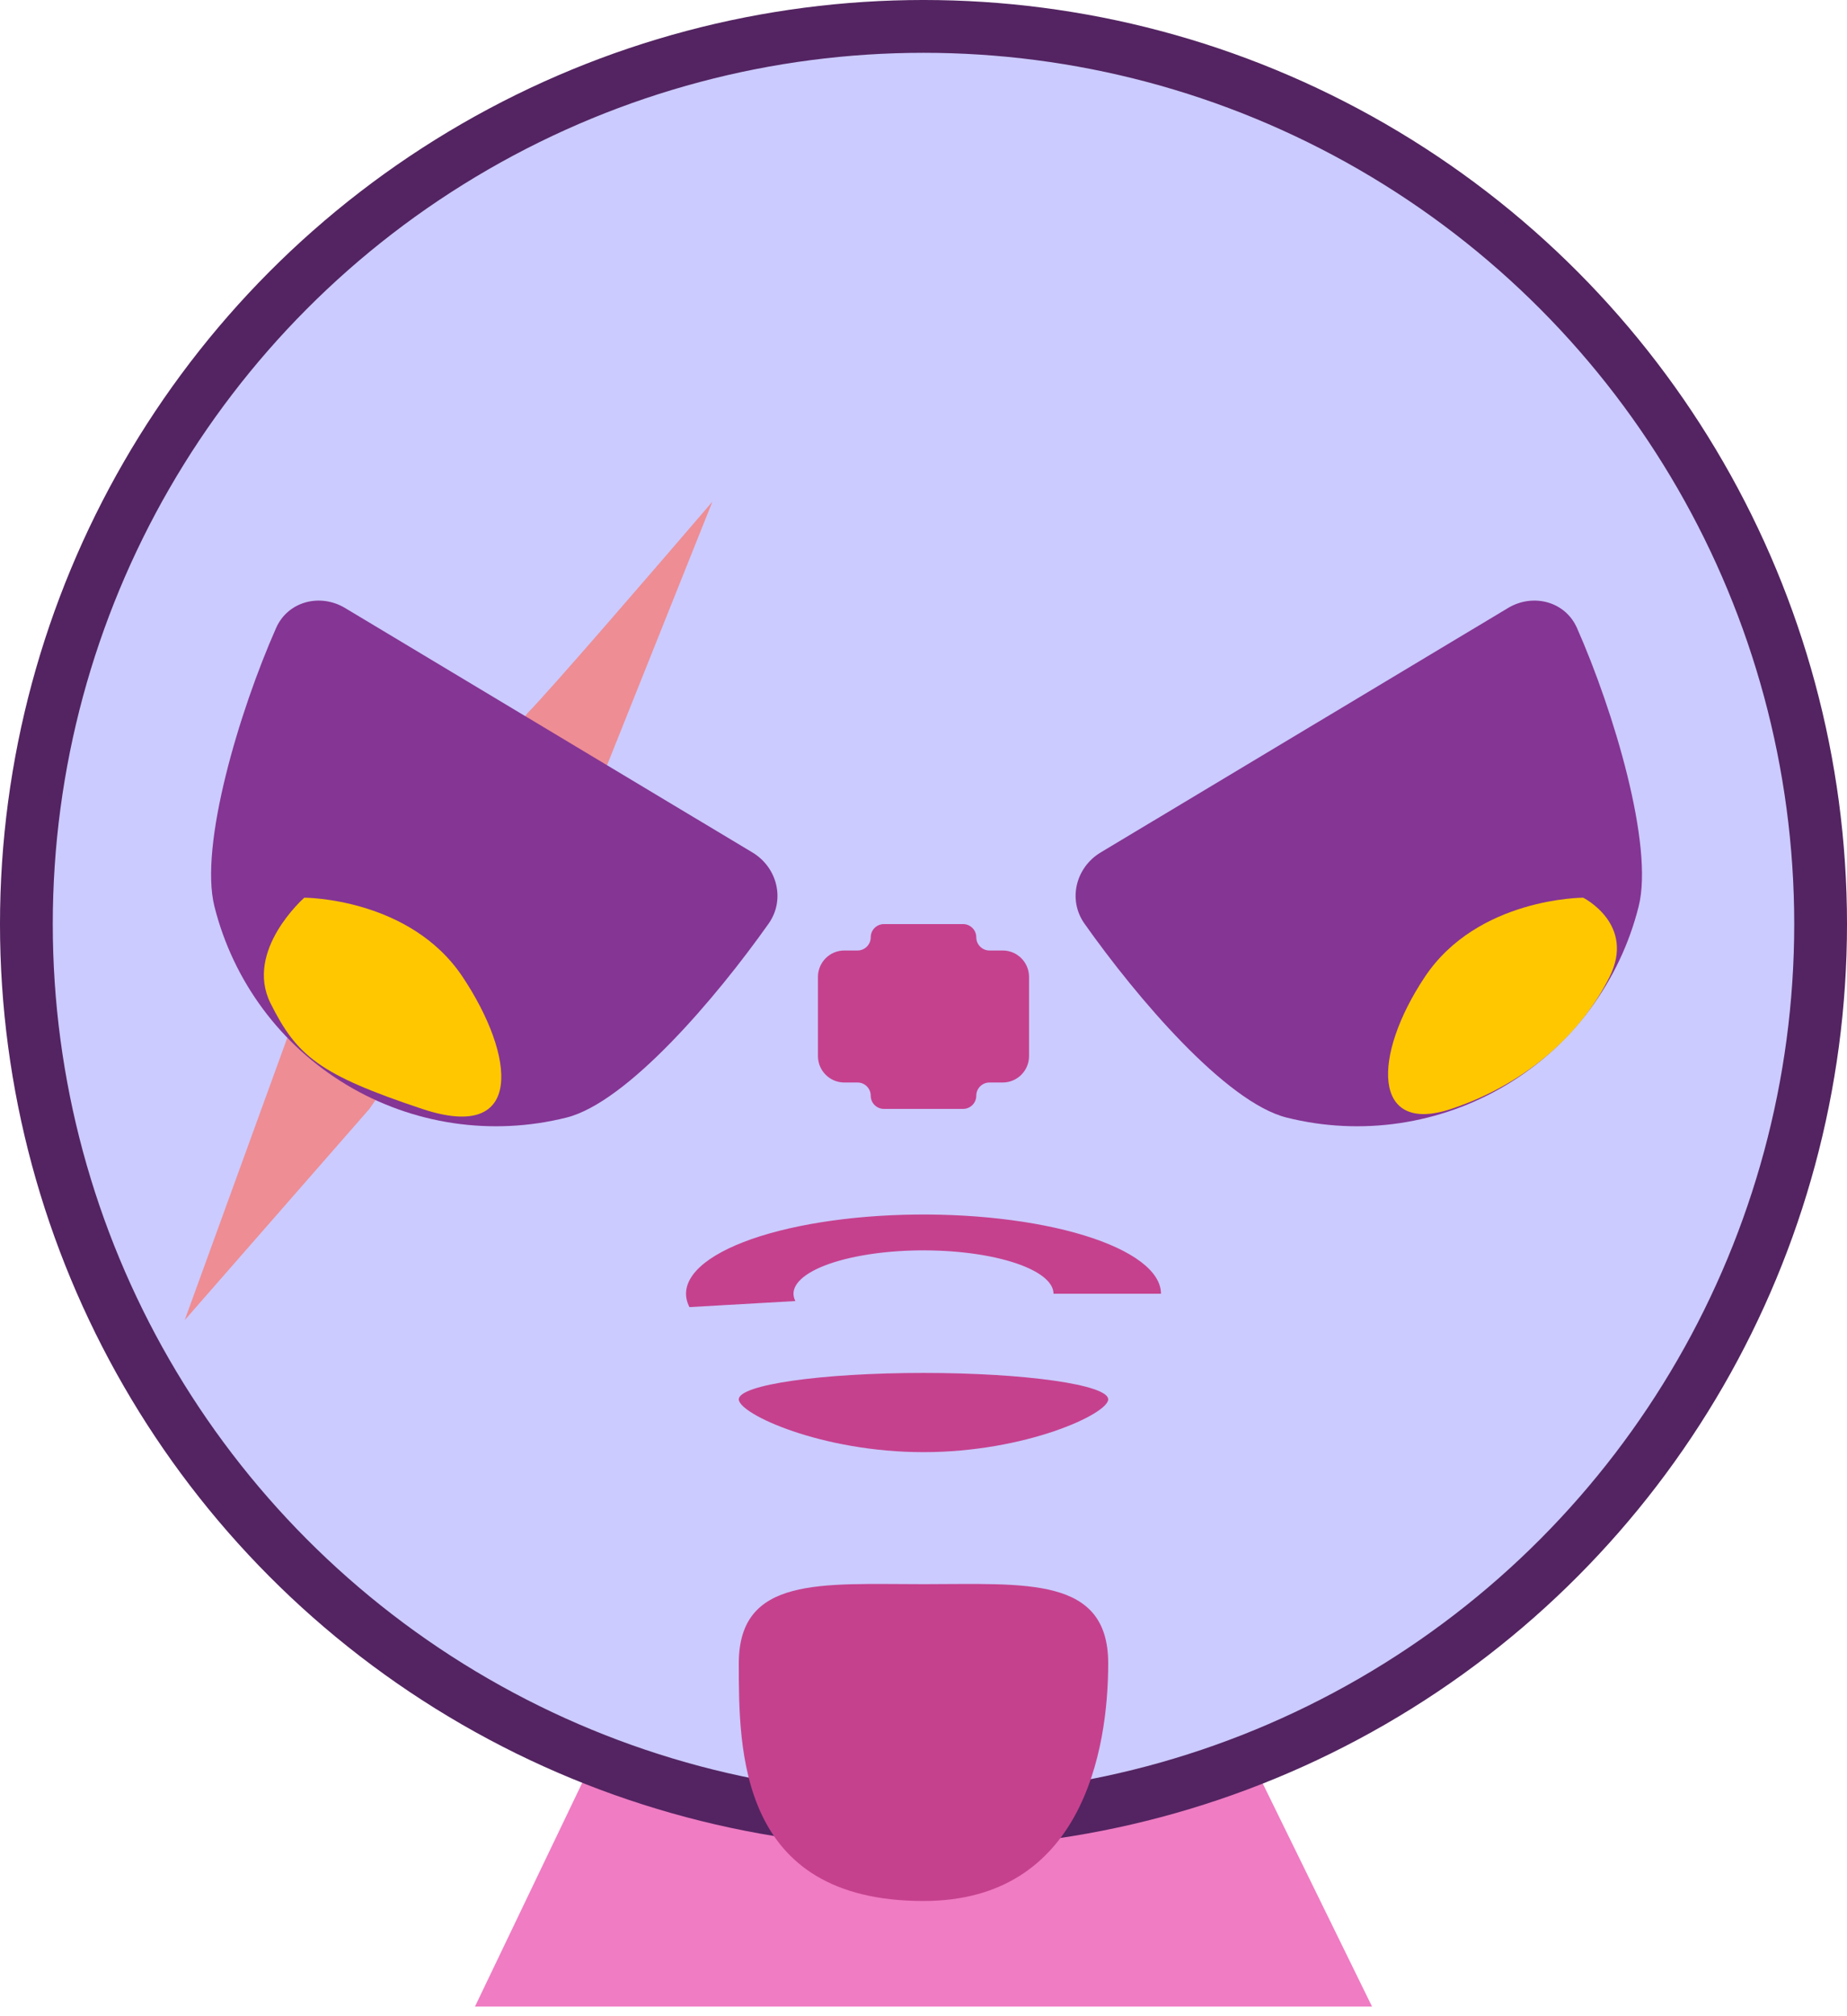
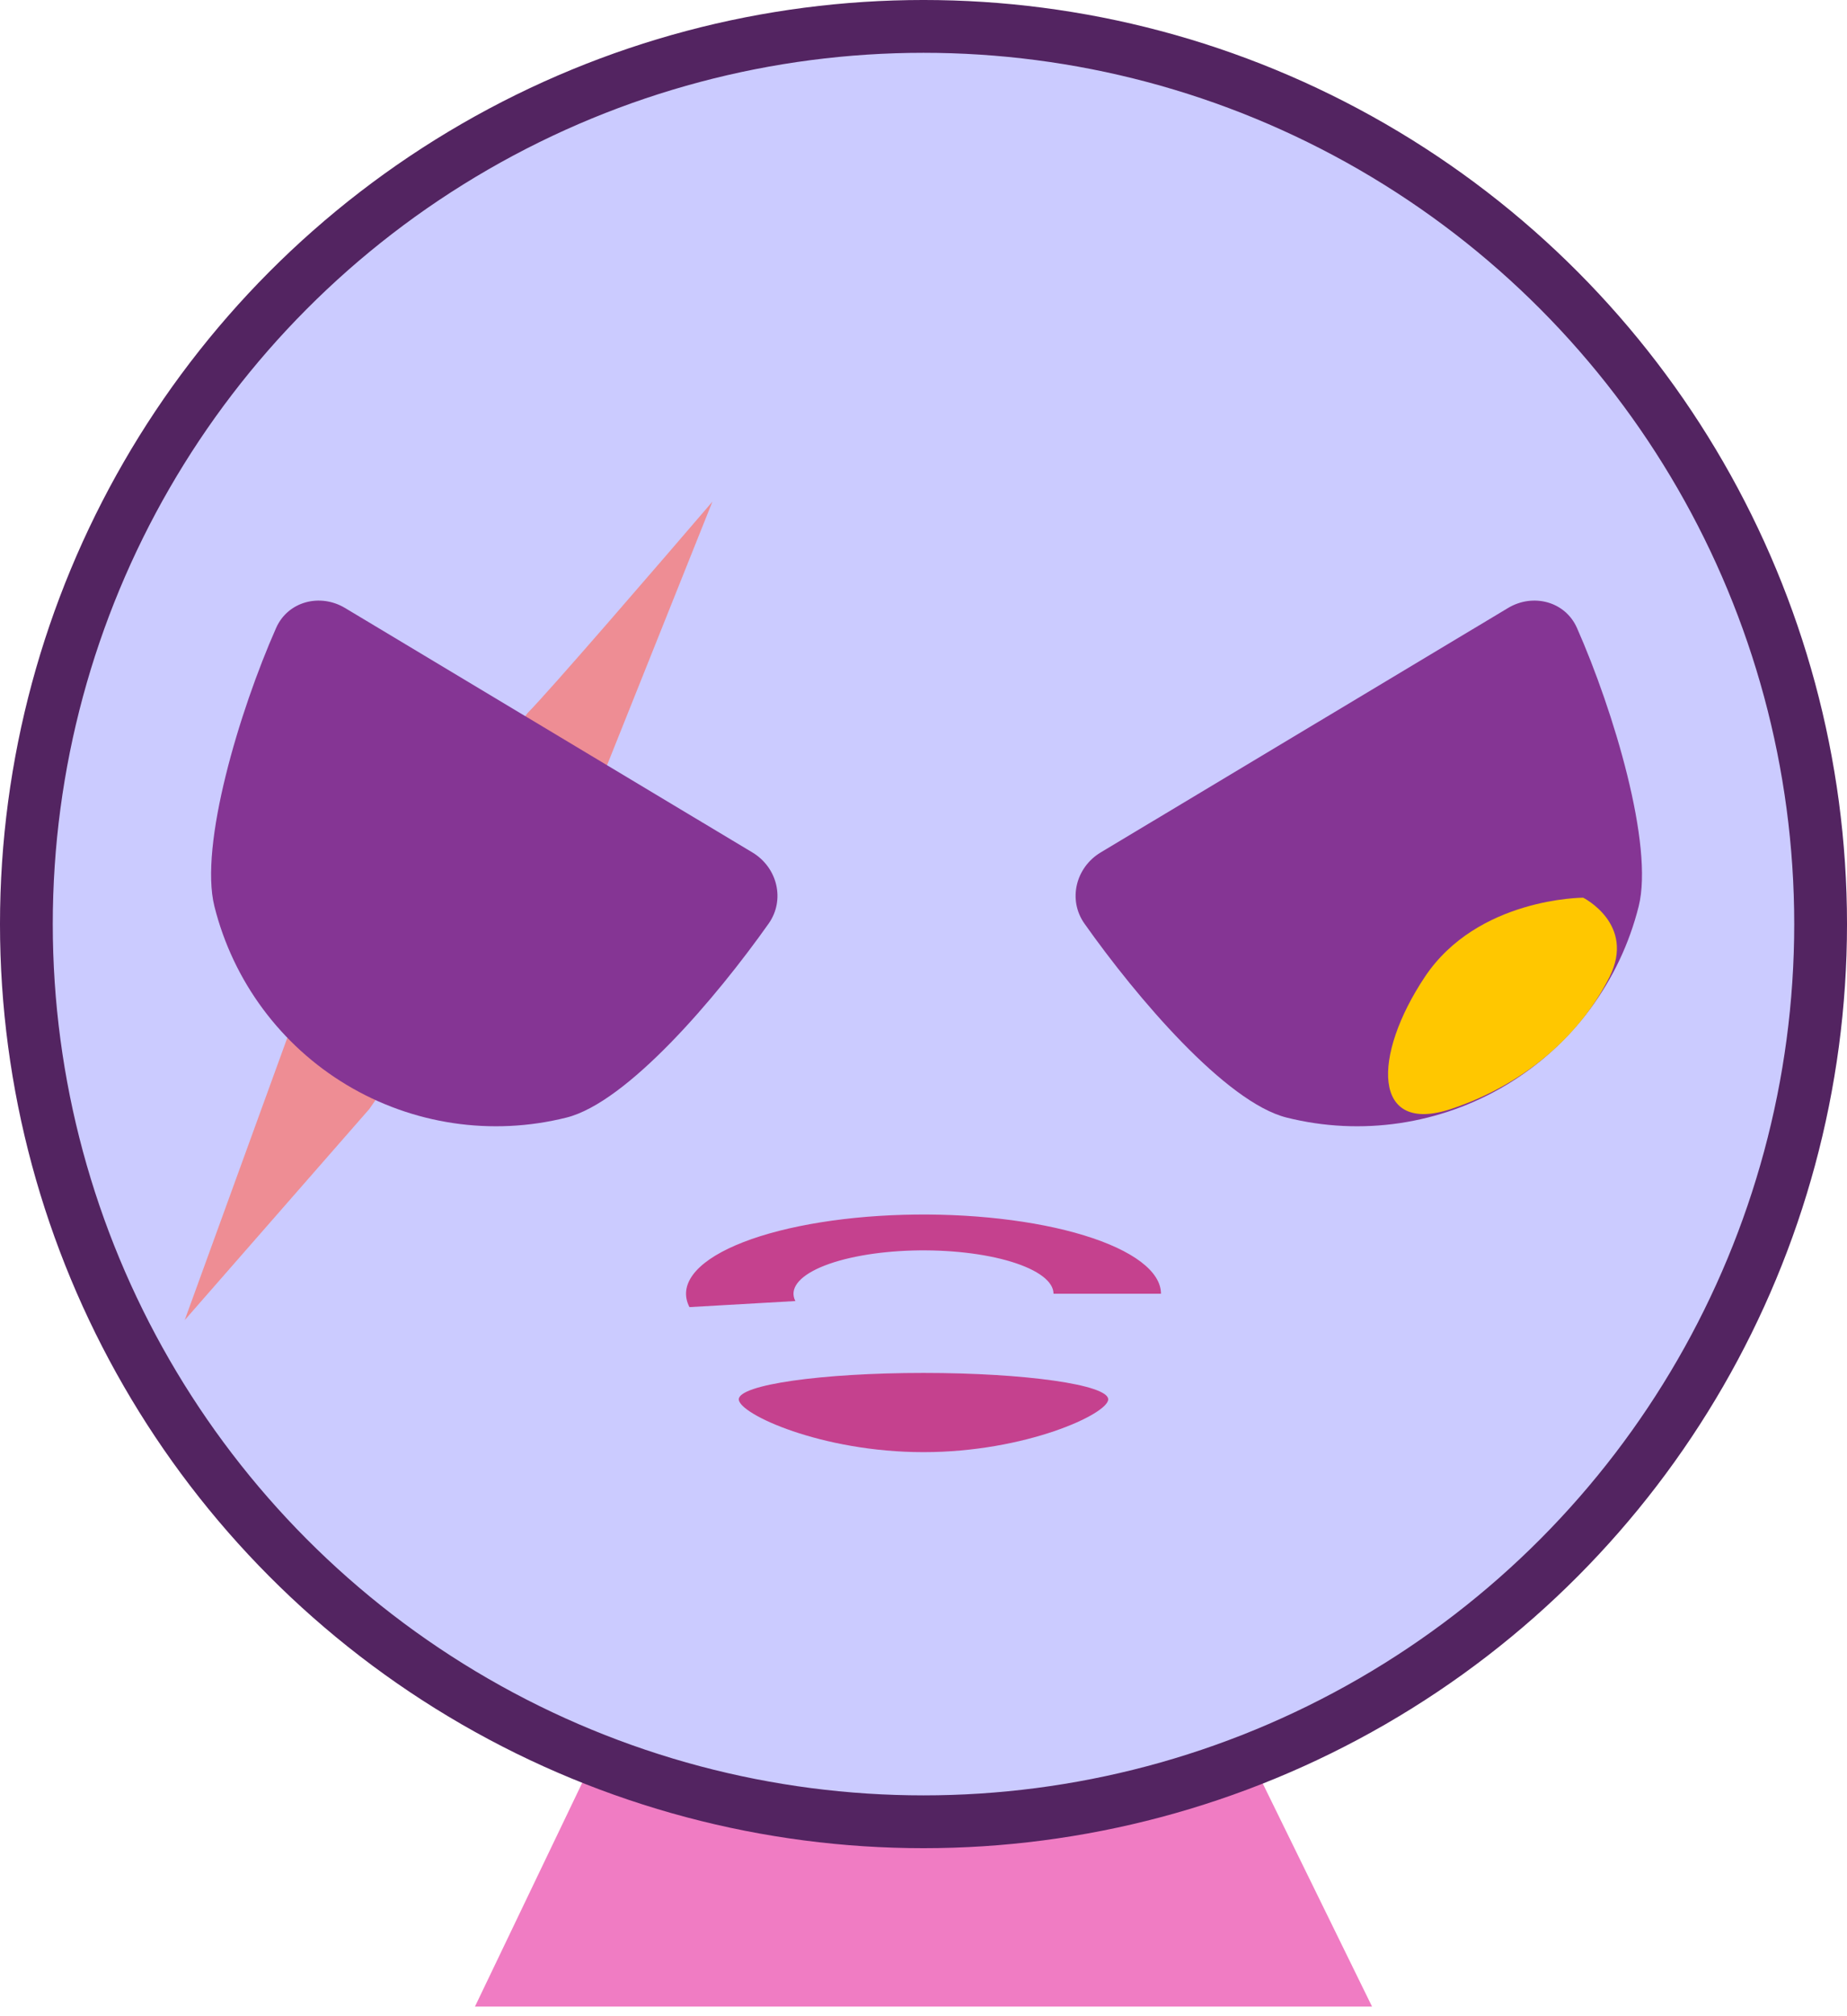
<svg xmlns="http://www.w3.org/2000/svg" width="176" height="192" viewBox="0 0 176 192" fill="none">
  <path d="M45.257 191.086L57.316 165.943H118.416L130.743 191.086H45.257Z" fill="#F07CC3" />
  <circle cx="88" cy="88" r="85.486" fill="#CBCBFF" stroke="#532461" stroke-width="5.029" />
  <path d="M67.886 47.771C62.857 53.638 52.297 65.874 50.286 67.886L27.657 98.057L17.6 125.714L35.2 105.6L57.829 72.914L67.886 47.771Z" fill="#EE8D94" />
  <path d="M32.883 57.901C30.501 56.472 27.434 57.261 26.31 59.801C22.803 67.725 18.978 80.503 20.431 86.309C22.211 93.425 26.745 99.542 33.036 103.315C39.327 107.087 46.858 108.207 53.974 106.426C59.778 104.974 68.261 95 73.24 87.958C74.843 85.691 74.077 82.606 71.695 81.177L52.289 69.539L32.883 57.901Z" fill="#853594" />
  <path d="M143.697 57.901C146.078 56.472 149.146 57.261 150.27 59.801C153.776 67.725 157.602 80.503 156.149 86.309C154.368 93.425 149.834 99.542 143.544 103.315C137.253 107.087 129.721 108.207 122.606 106.426C116.802 104.974 108.318 95 103.34 87.958C101.736 85.691 102.502 82.606 104.884 81.177L124.29 69.539L143.697 57.901Z" fill="#853594" />
-   <path d="M80.457 103.086H81.714C82.409 103.086 82.971 103.649 82.971 104.343C82.971 105.037 83.534 105.6 84.229 105.6H90.514H91.771C92.466 105.6 93.029 105.037 93.029 104.343C93.029 103.649 93.591 103.086 94.286 103.086H95.543C96.931 103.086 98.057 101.96 98.057 100.571V93.029C98.057 91.64 96.931 90.514 95.543 90.514H94.286C93.591 90.514 93.029 89.951 93.029 89.257C93.029 88.563 92.466 88 91.771 88H84.229C83.534 88 82.971 88.563 82.971 89.257C82.971 89.951 82.409 90.514 81.714 90.514H80.457C79.069 90.514 77.943 91.64 77.943 93.029V100.571C77.943 101.96 79.069 103.086 80.457 103.086Z" fill="#C5418E" />
  <path d="M135.772 93.029C130.744 100.571 130.744 108.114 138.286 105.6C145.829 103.086 150.858 98.057 153.372 93.029C155.886 88 150.858 85.486 150.858 85.486C150.858 85.486 140.801 85.486 135.772 93.029Z" fill="#FFC700" />
-   <path d="M44.084 93.029C49.113 100.571 50.019 108.863 40.229 105.6C30.438 102.337 28.294 100.571 25.78 95.543C23.266 90.514 28.998 85.486 28.998 85.486C28.998 85.486 39.056 85.486 44.084 93.029Z" fill="#FFC700" />
  <path d="M105.6 133.257C105.6 134.646 97.72 138.286 88 138.286C78.28 138.286 70.4 134.646 70.4 133.257C70.4 131.869 78.28 130.743 88 130.743C97.72 130.743 105.6 131.869 105.6 133.257Z" fill="#C5418E" />
  <path d="M110.629 123.2C110.629 122.156 109.978 121.122 108.718 120.166C107.458 119.21 105.615 118.351 103.308 117.645C101 116.938 98.278 116.399 95.312 116.062C92.347 115.724 89.204 115.596 86.082 115.684C82.96 115.773 79.927 116.076 77.176 116.576C74.424 117.076 72.014 117.76 70.097 118.587C68.181 119.413 66.8 120.363 66.043 121.376C65.285 122.39 65.168 123.445 65.697 124.474L75.79 123.897C75.5 123.334 75.564 122.756 75.979 122.202C76.394 121.647 77.15 121.127 78.199 120.674C79.248 120.222 80.568 119.847 82.074 119.574C83.581 119.3 85.241 119.134 86.95 119.085C88.659 119.037 90.38 119.107 92.004 119.292C93.627 119.477 95.117 119.772 96.381 120.159C97.644 120.546 98.653 121.016 99.343 121.539C100.032 122.063 100.389 122.628 100.389 123.2H110.629Z" fill="#C5418E" />
-   <path d="M105.6 158.4C105.6 166.732 103.086 181.029 88 181.029C70.4 181.029 70.4 166.732 70.4 158.4C70.4 150.069 78.28 150.858 88 150.858C97.72 150.858 105.6 150.069 105.6 158.4Z" fill="#C5418E" />
</svg>